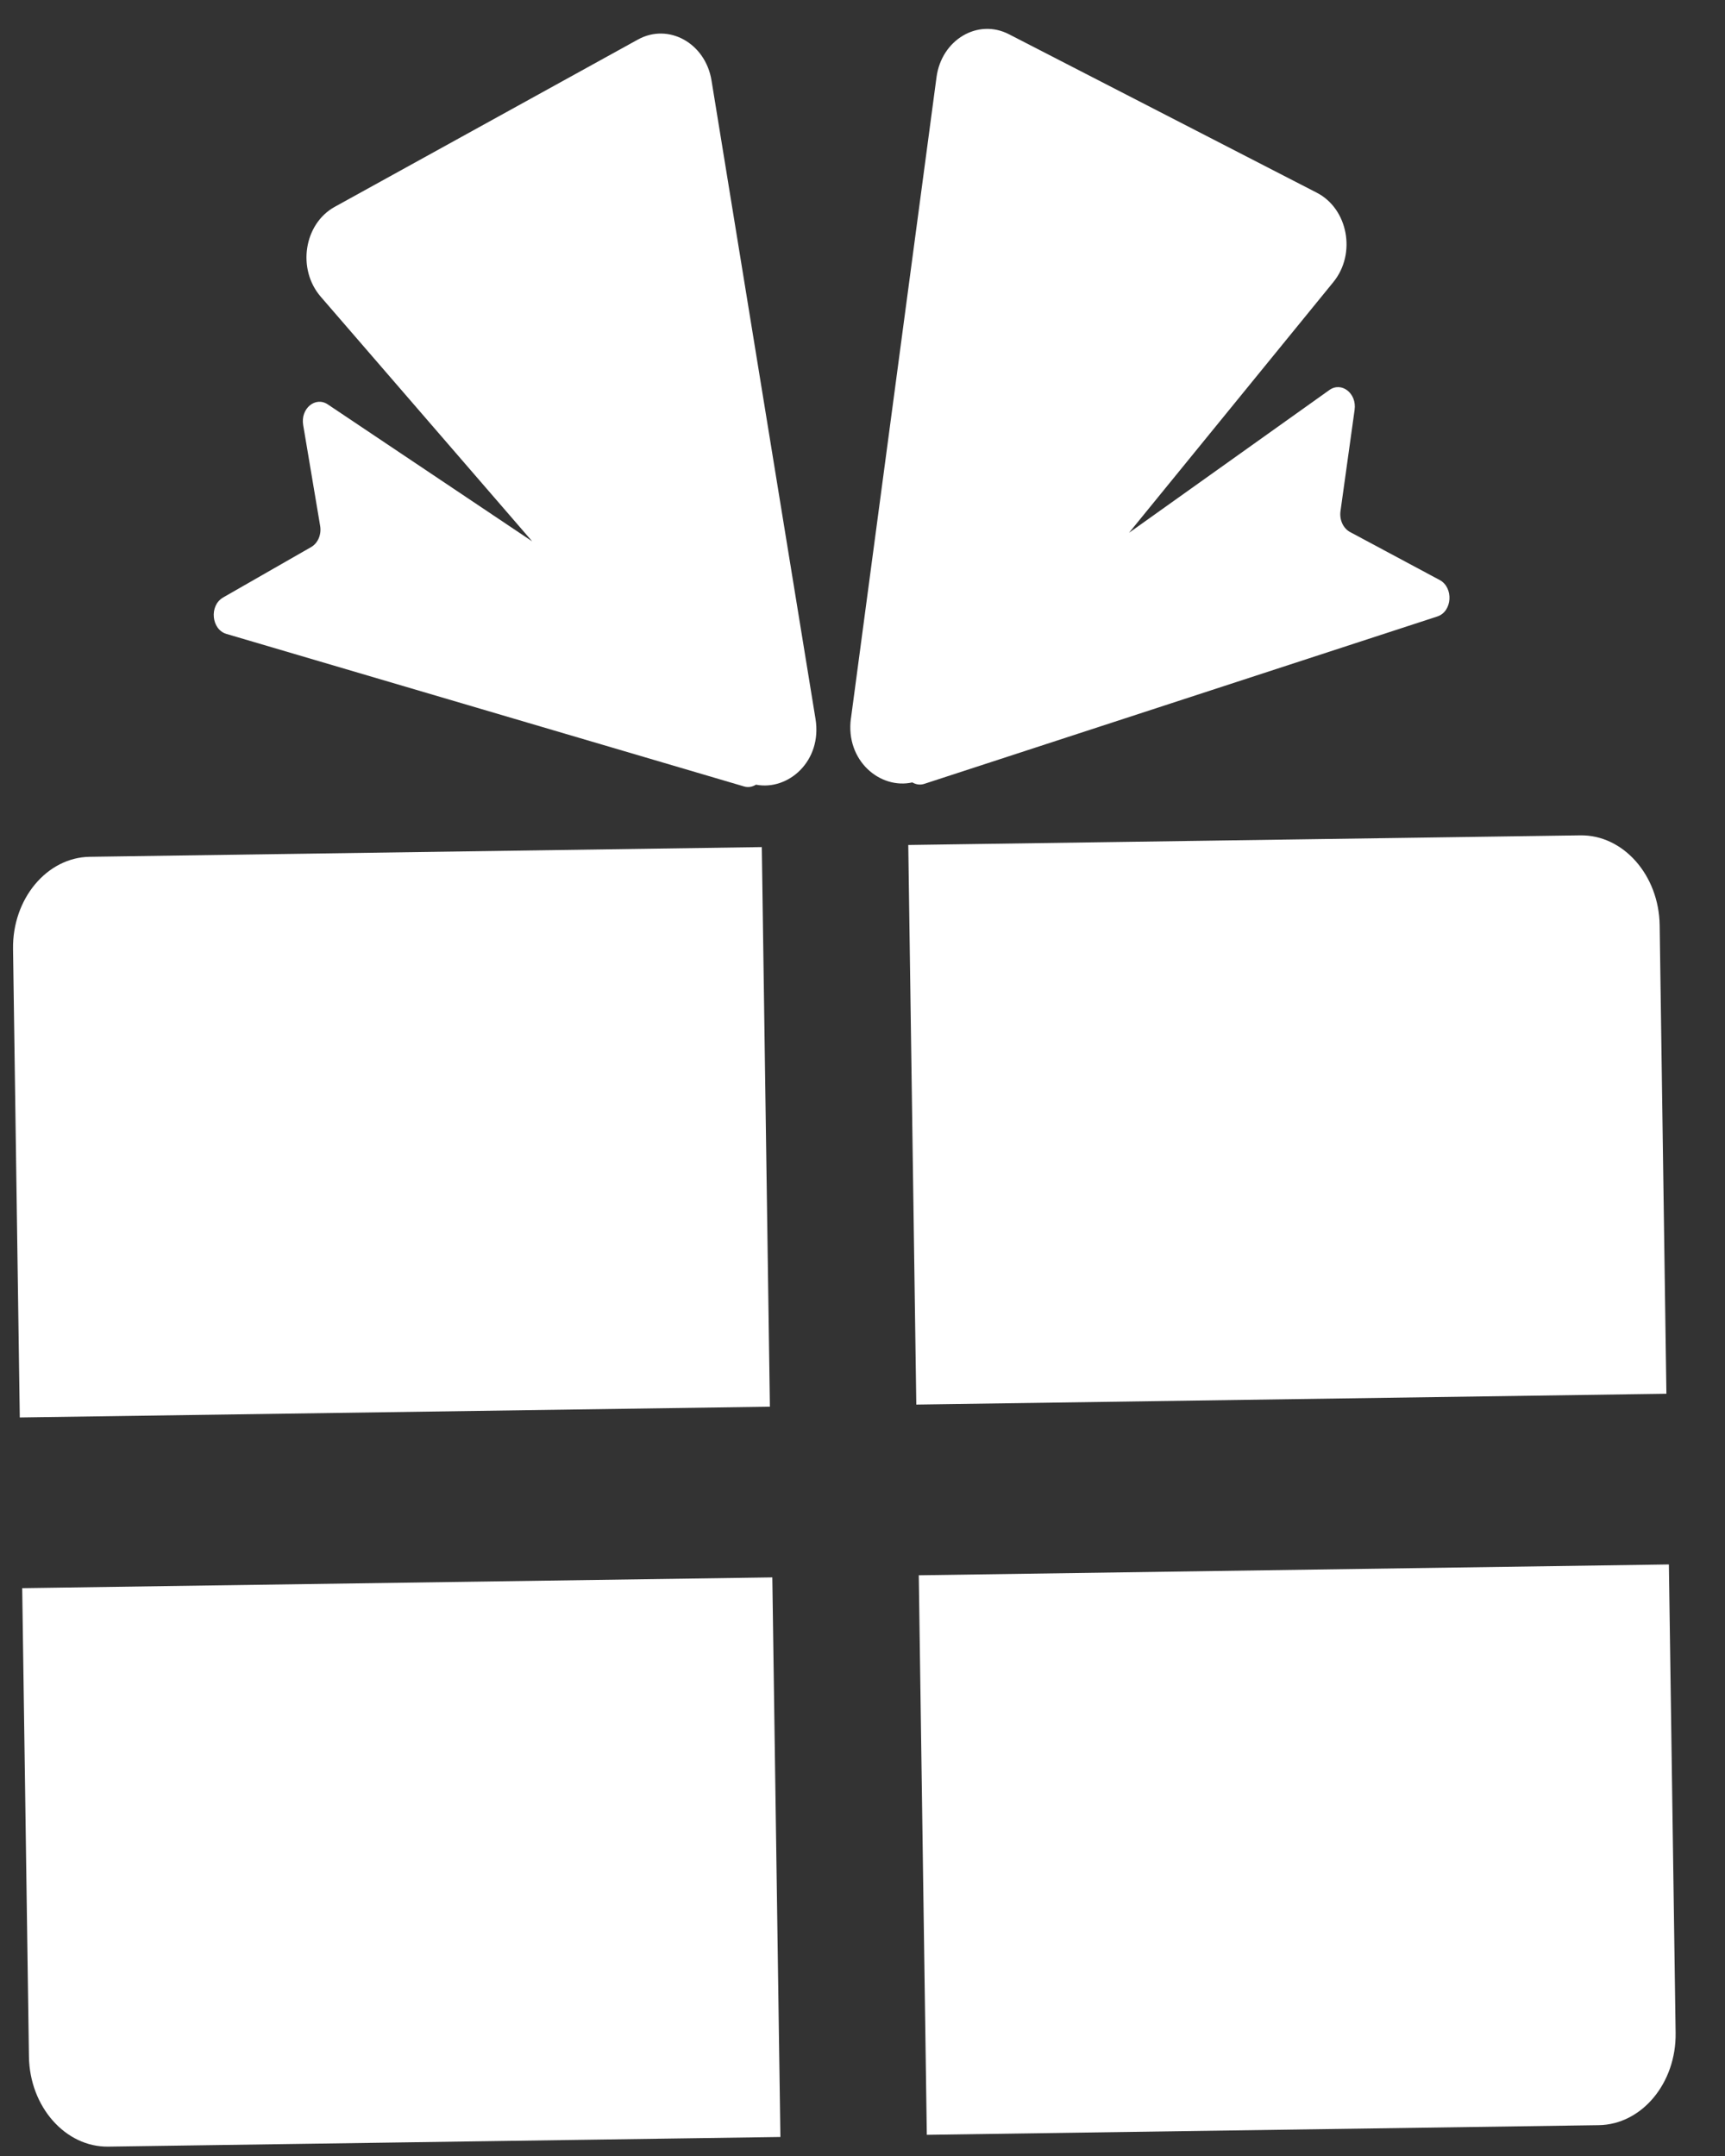
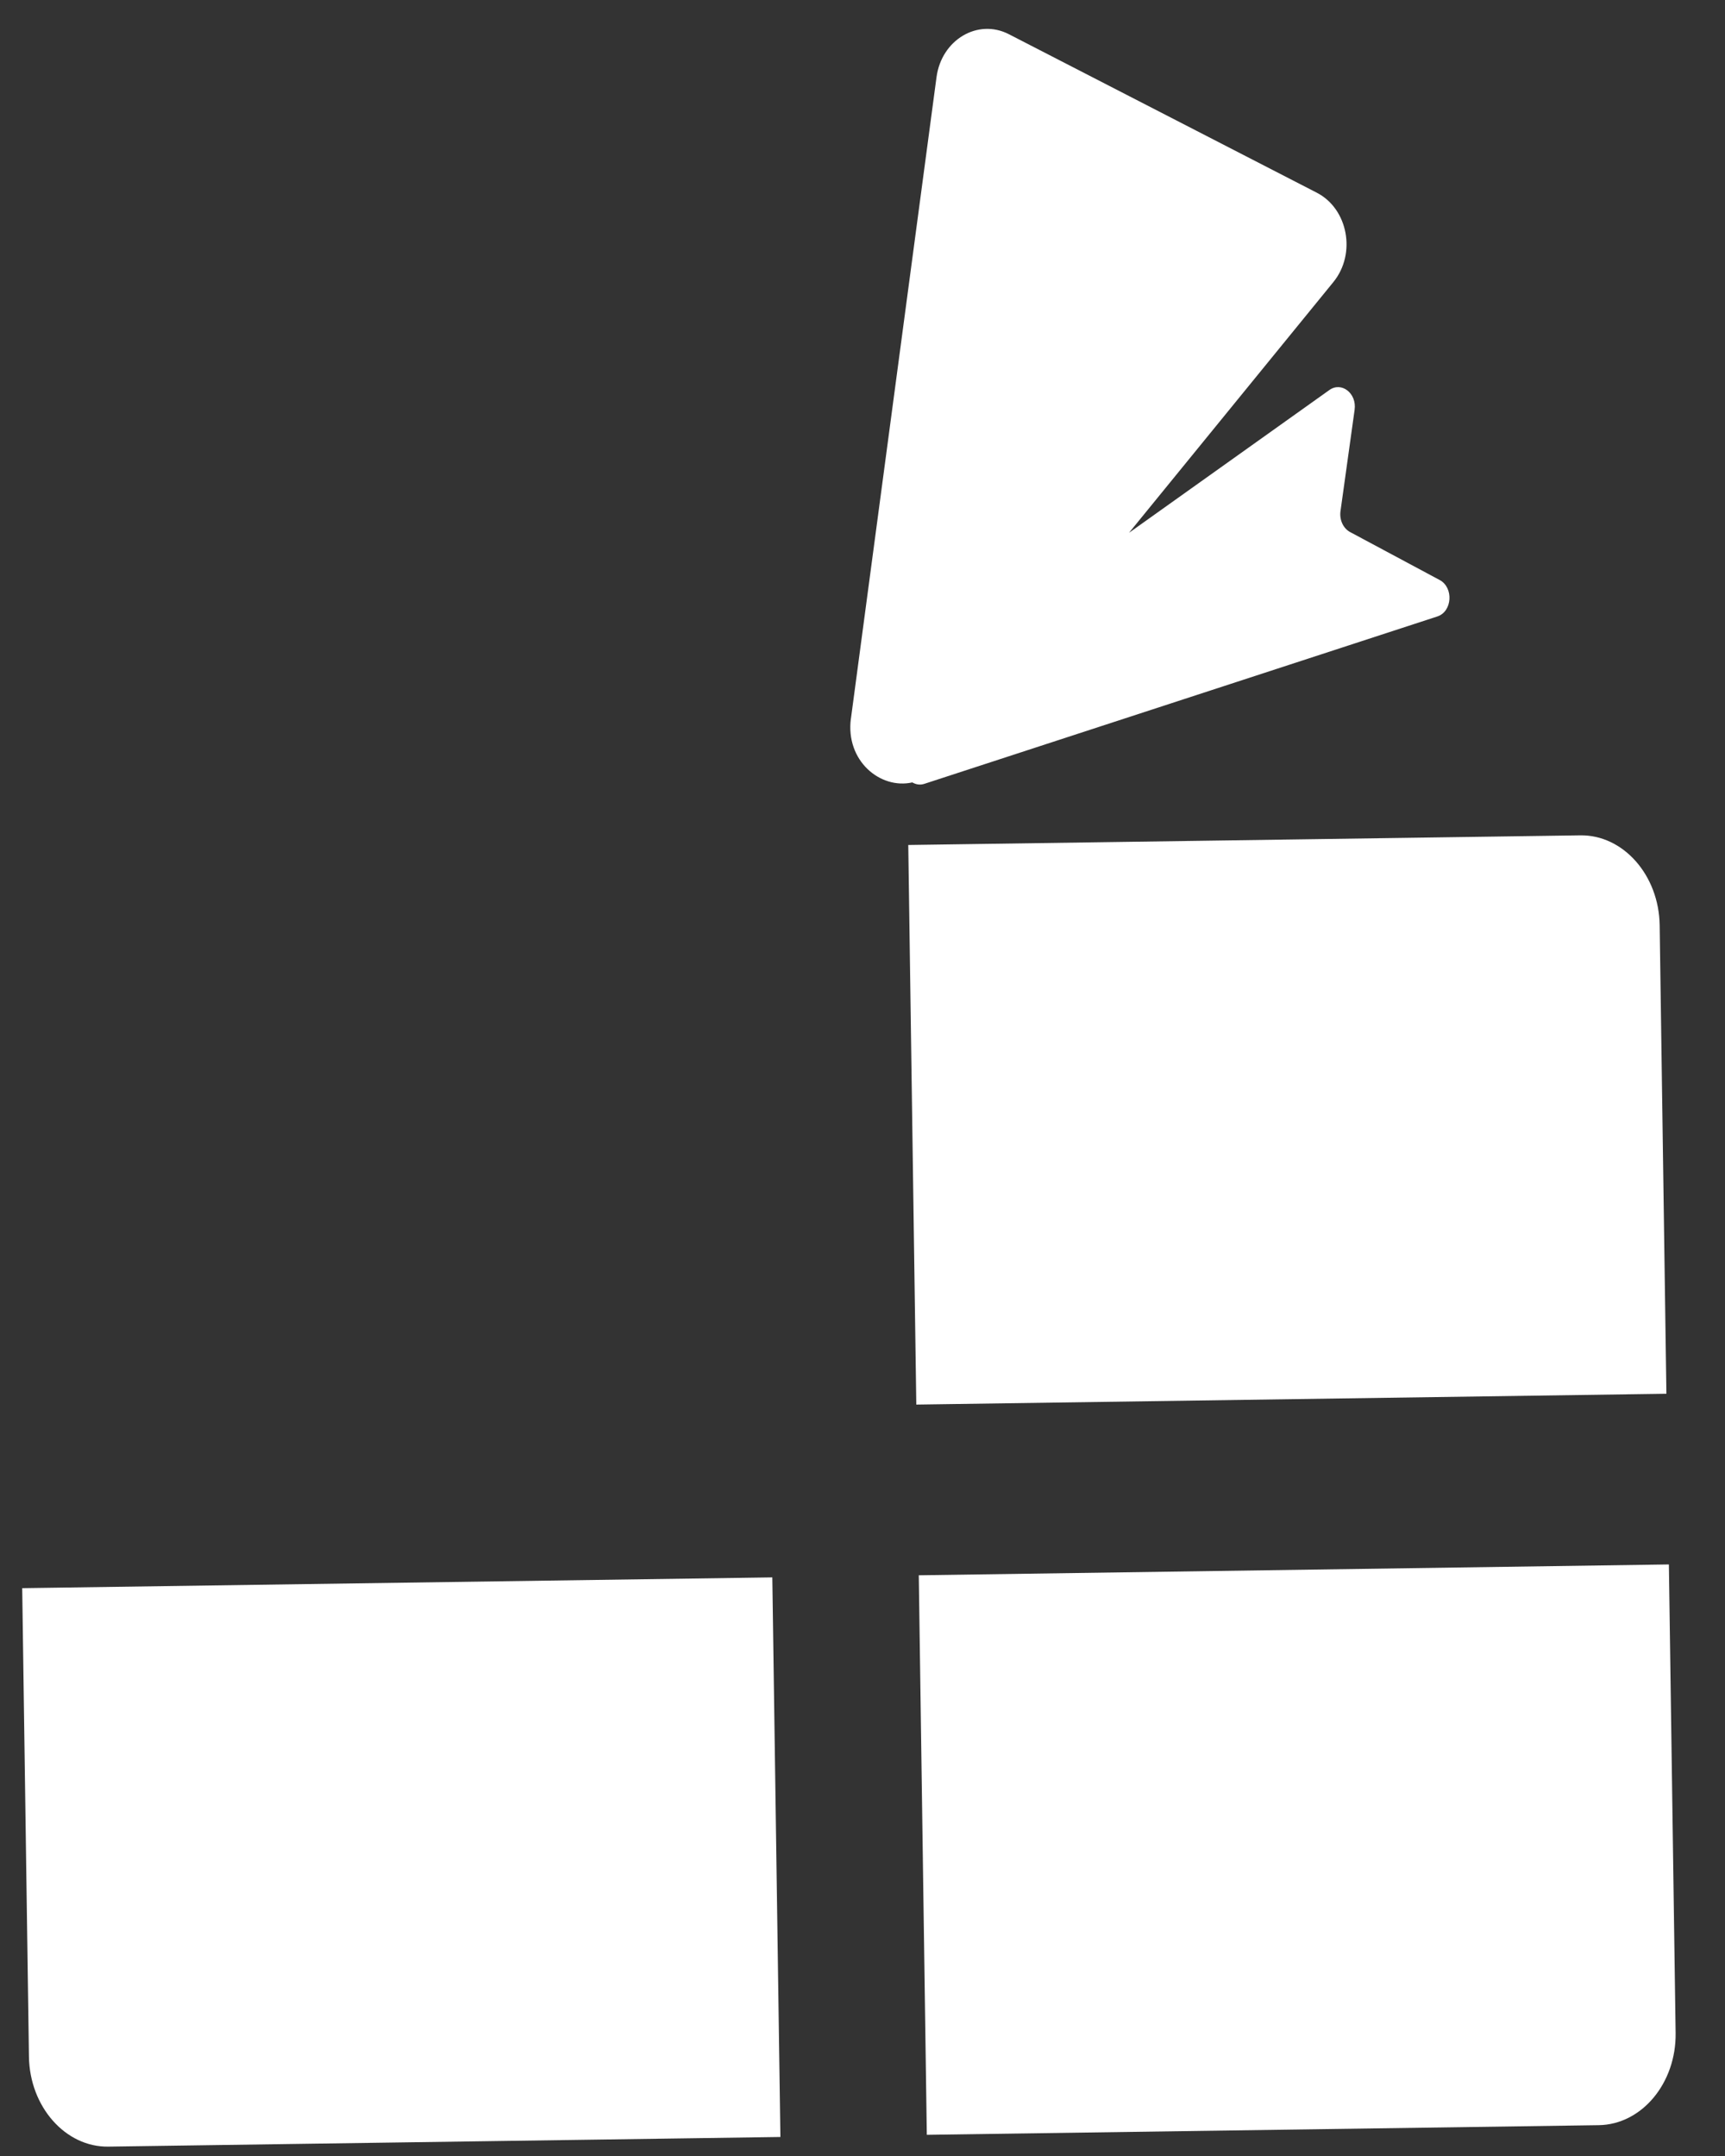
<svg xmlns="http://www.w3.org/2000/svg" width="32" height="40" viewBox="0 0 32 40" fill="none">
  <rect x="0" y="0" width="32" height="40" fill="#333333" stroke="none" />
  <path d="M30.959 29.025L31.084 37.718C31.097 38.647 30.456 39.416 29.659 39.428L17.193 39.607L17.044 29.226L30.959 29.025Z" fill="white" />
-   <path d="M0.367 26.298L0.242 17.606C0.228 16.677 0.869 15.907 1.666 15.896L14.132 15.716L14.282 26.098L0.367 26.298Z" fill="white" />
  <path d="M16.849 15.677L29.315 15.498C30.112 15.486 30.775 16.237 30.788 17.166L30.913 25.858L16.998 26.059L16.849 15.677Z" fill="white" />
  <path d="M14.477 39.647L2.01 39.826C1.214 39.838 0.551 39.087 0.537 38.158L0.412 29.465L14.327 29.265L14.477 39.647Z" fill="white" />
  <path d="M15.786 13.327L17.373 1.432C17.466 0.737 18.139 0.338 18.716 0.635L24.427 3.575C25.008 3.874 25.163 4.708 24.735 5.233L20.944 9.885L24.661 7.236C24.887 7.075 25.172 7.298 25.129 7.603L24.867 9.484C24.845 9.645 24.918 9.803 25.045 9.871L26.707 10.761C26.97 10.902 26.941 11.347 26.664 11.437L17.146 14.543C17.068 14.568 16.991 14.555 16.924 14.516C16.33 14.65 15.68 14.114 15.785 13.327L15.786 13.327Z" fill="white" />
-   <path d="M4.137 11.086L5.773 10.149C5.898 10.077 5.966 9.916 5.939 9.757L5.624 7.884C5.573 7.58 5.851 7.349 6.081 7.503L9.873 10.044L5.949 5.504C5.507 4.991 5.638 4.153 6.21 3.837L11.833 0.734C12.402 0.42 13.086 0.8 13.199 1.492L15.128 13.336C15.256 14.12 14.622 14.674 14.024 14.558C13.959 14.598 13.882 14.614 13.803 14.591L4.2 11.761C3.92 11.678 3.879 11.235 4.137 11.087L4.137 11.086Z" fill="white" />
</svg>